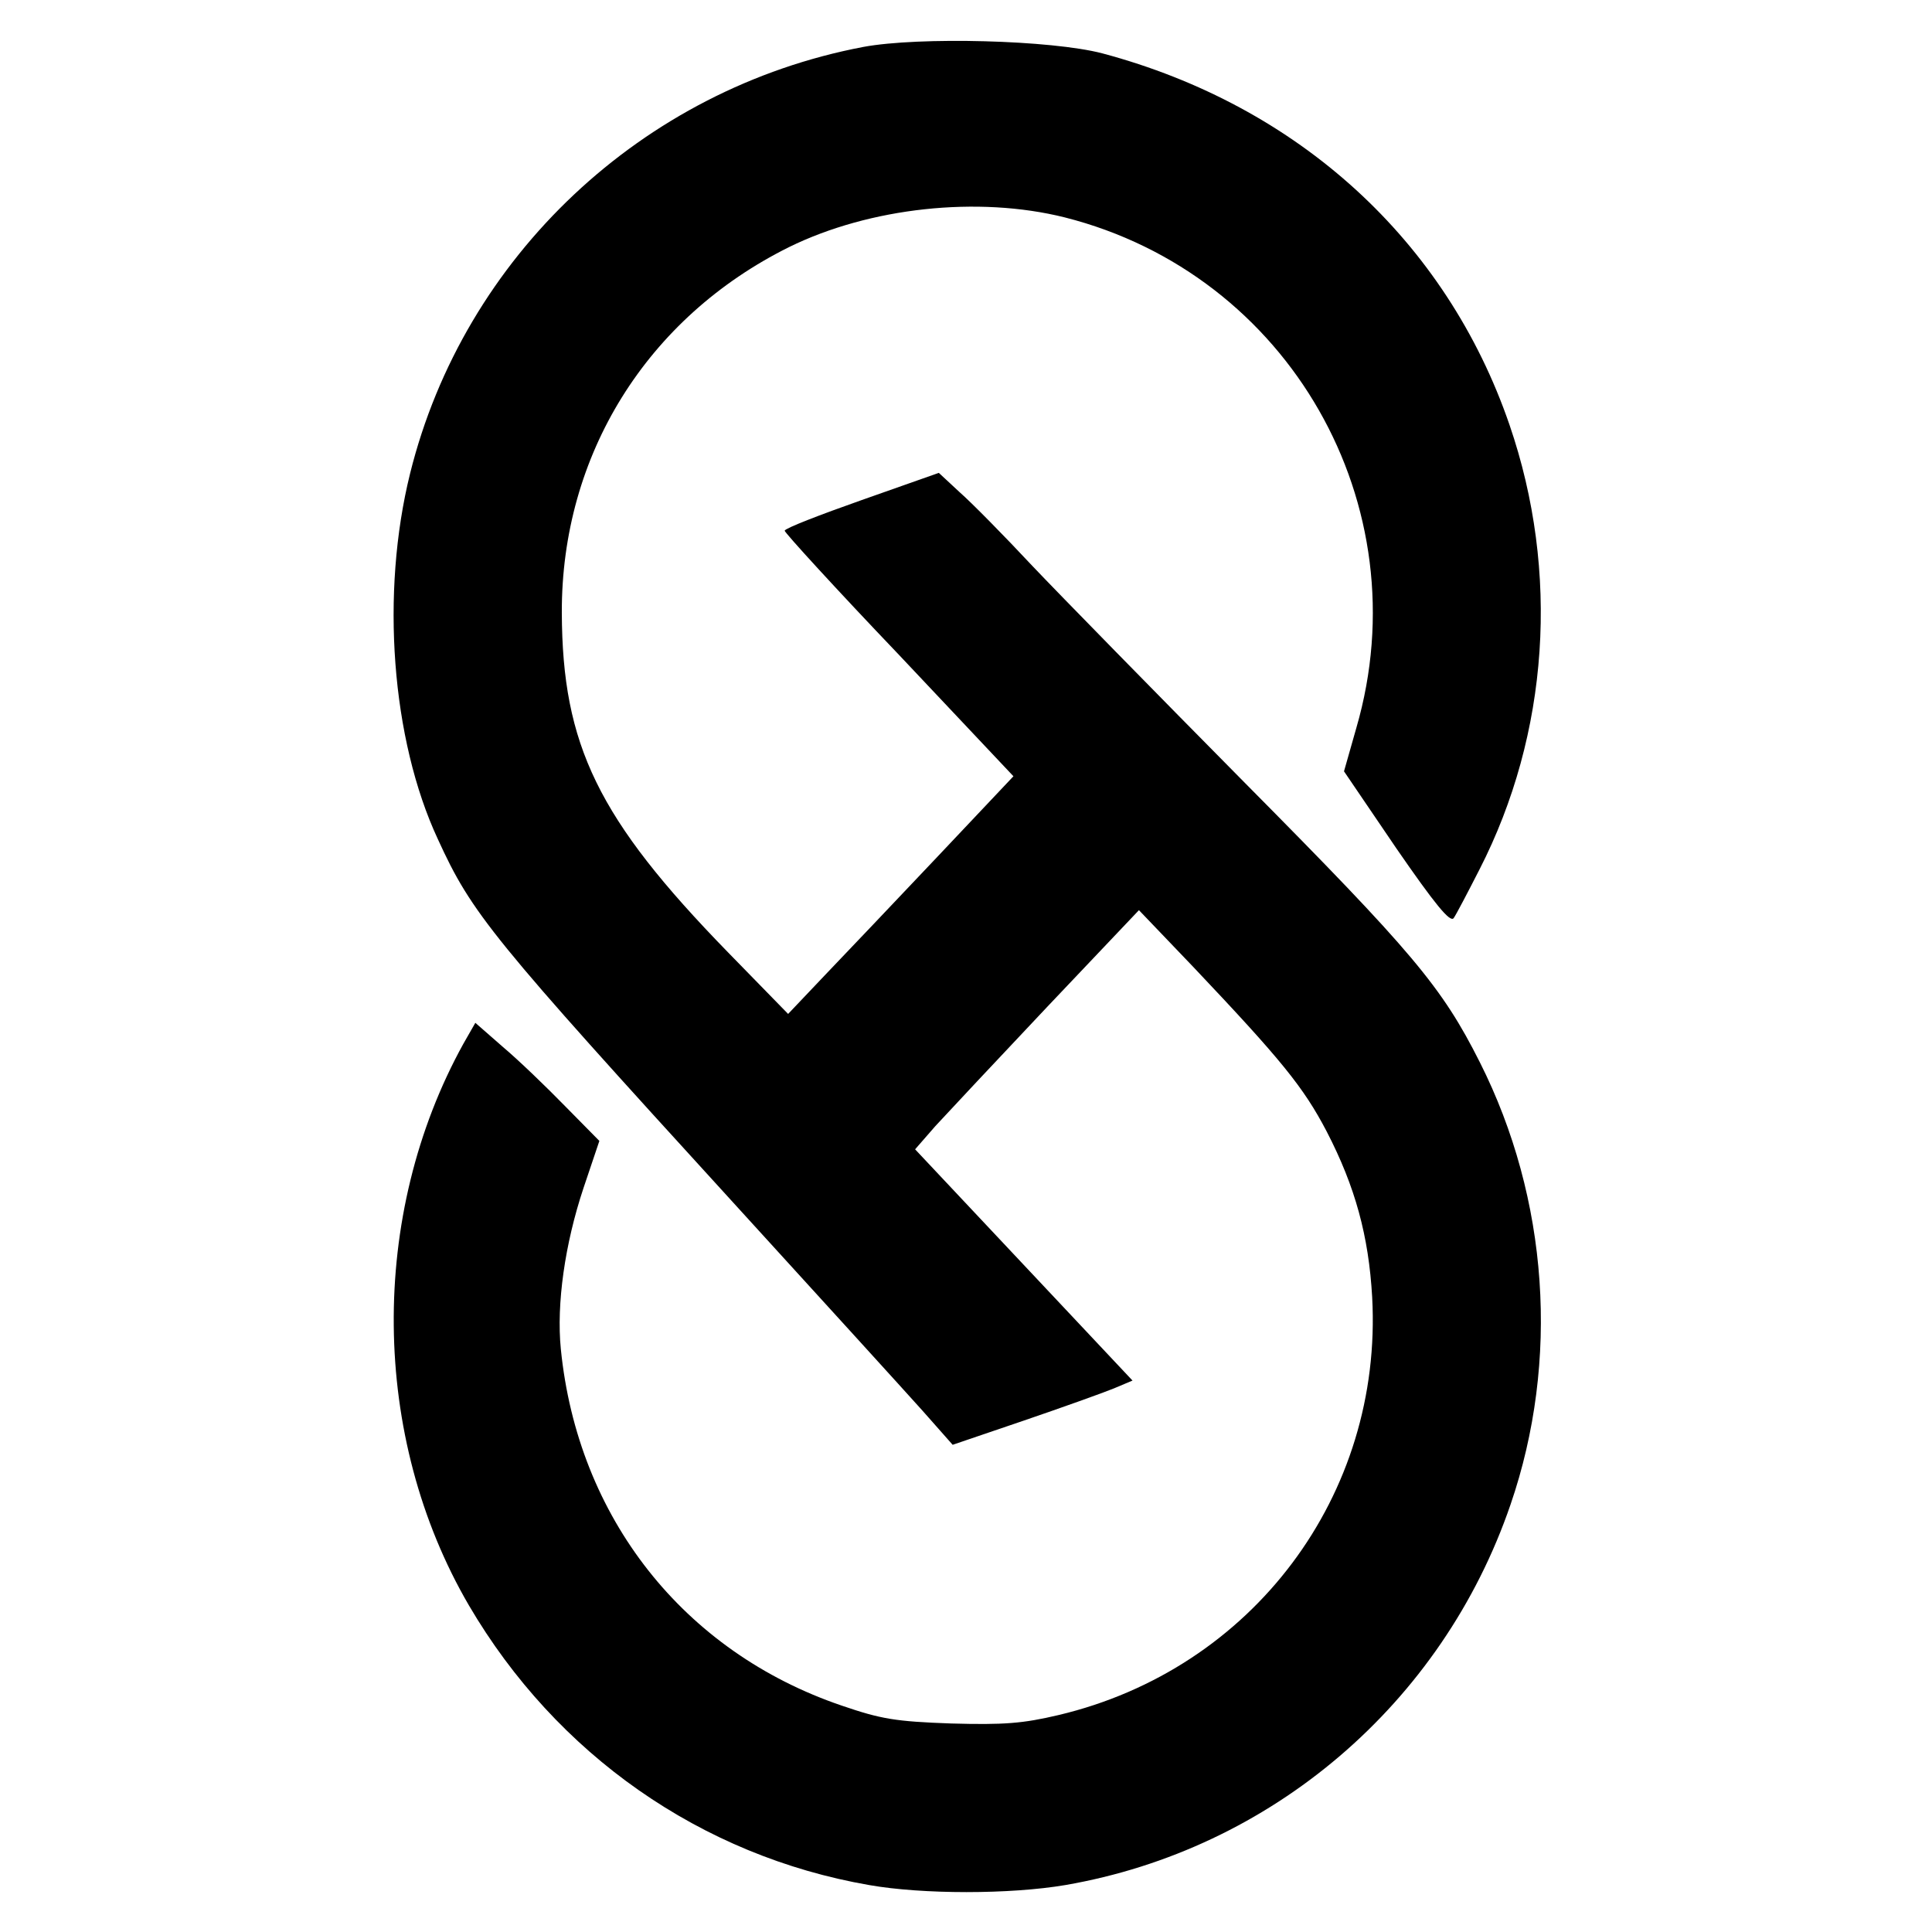
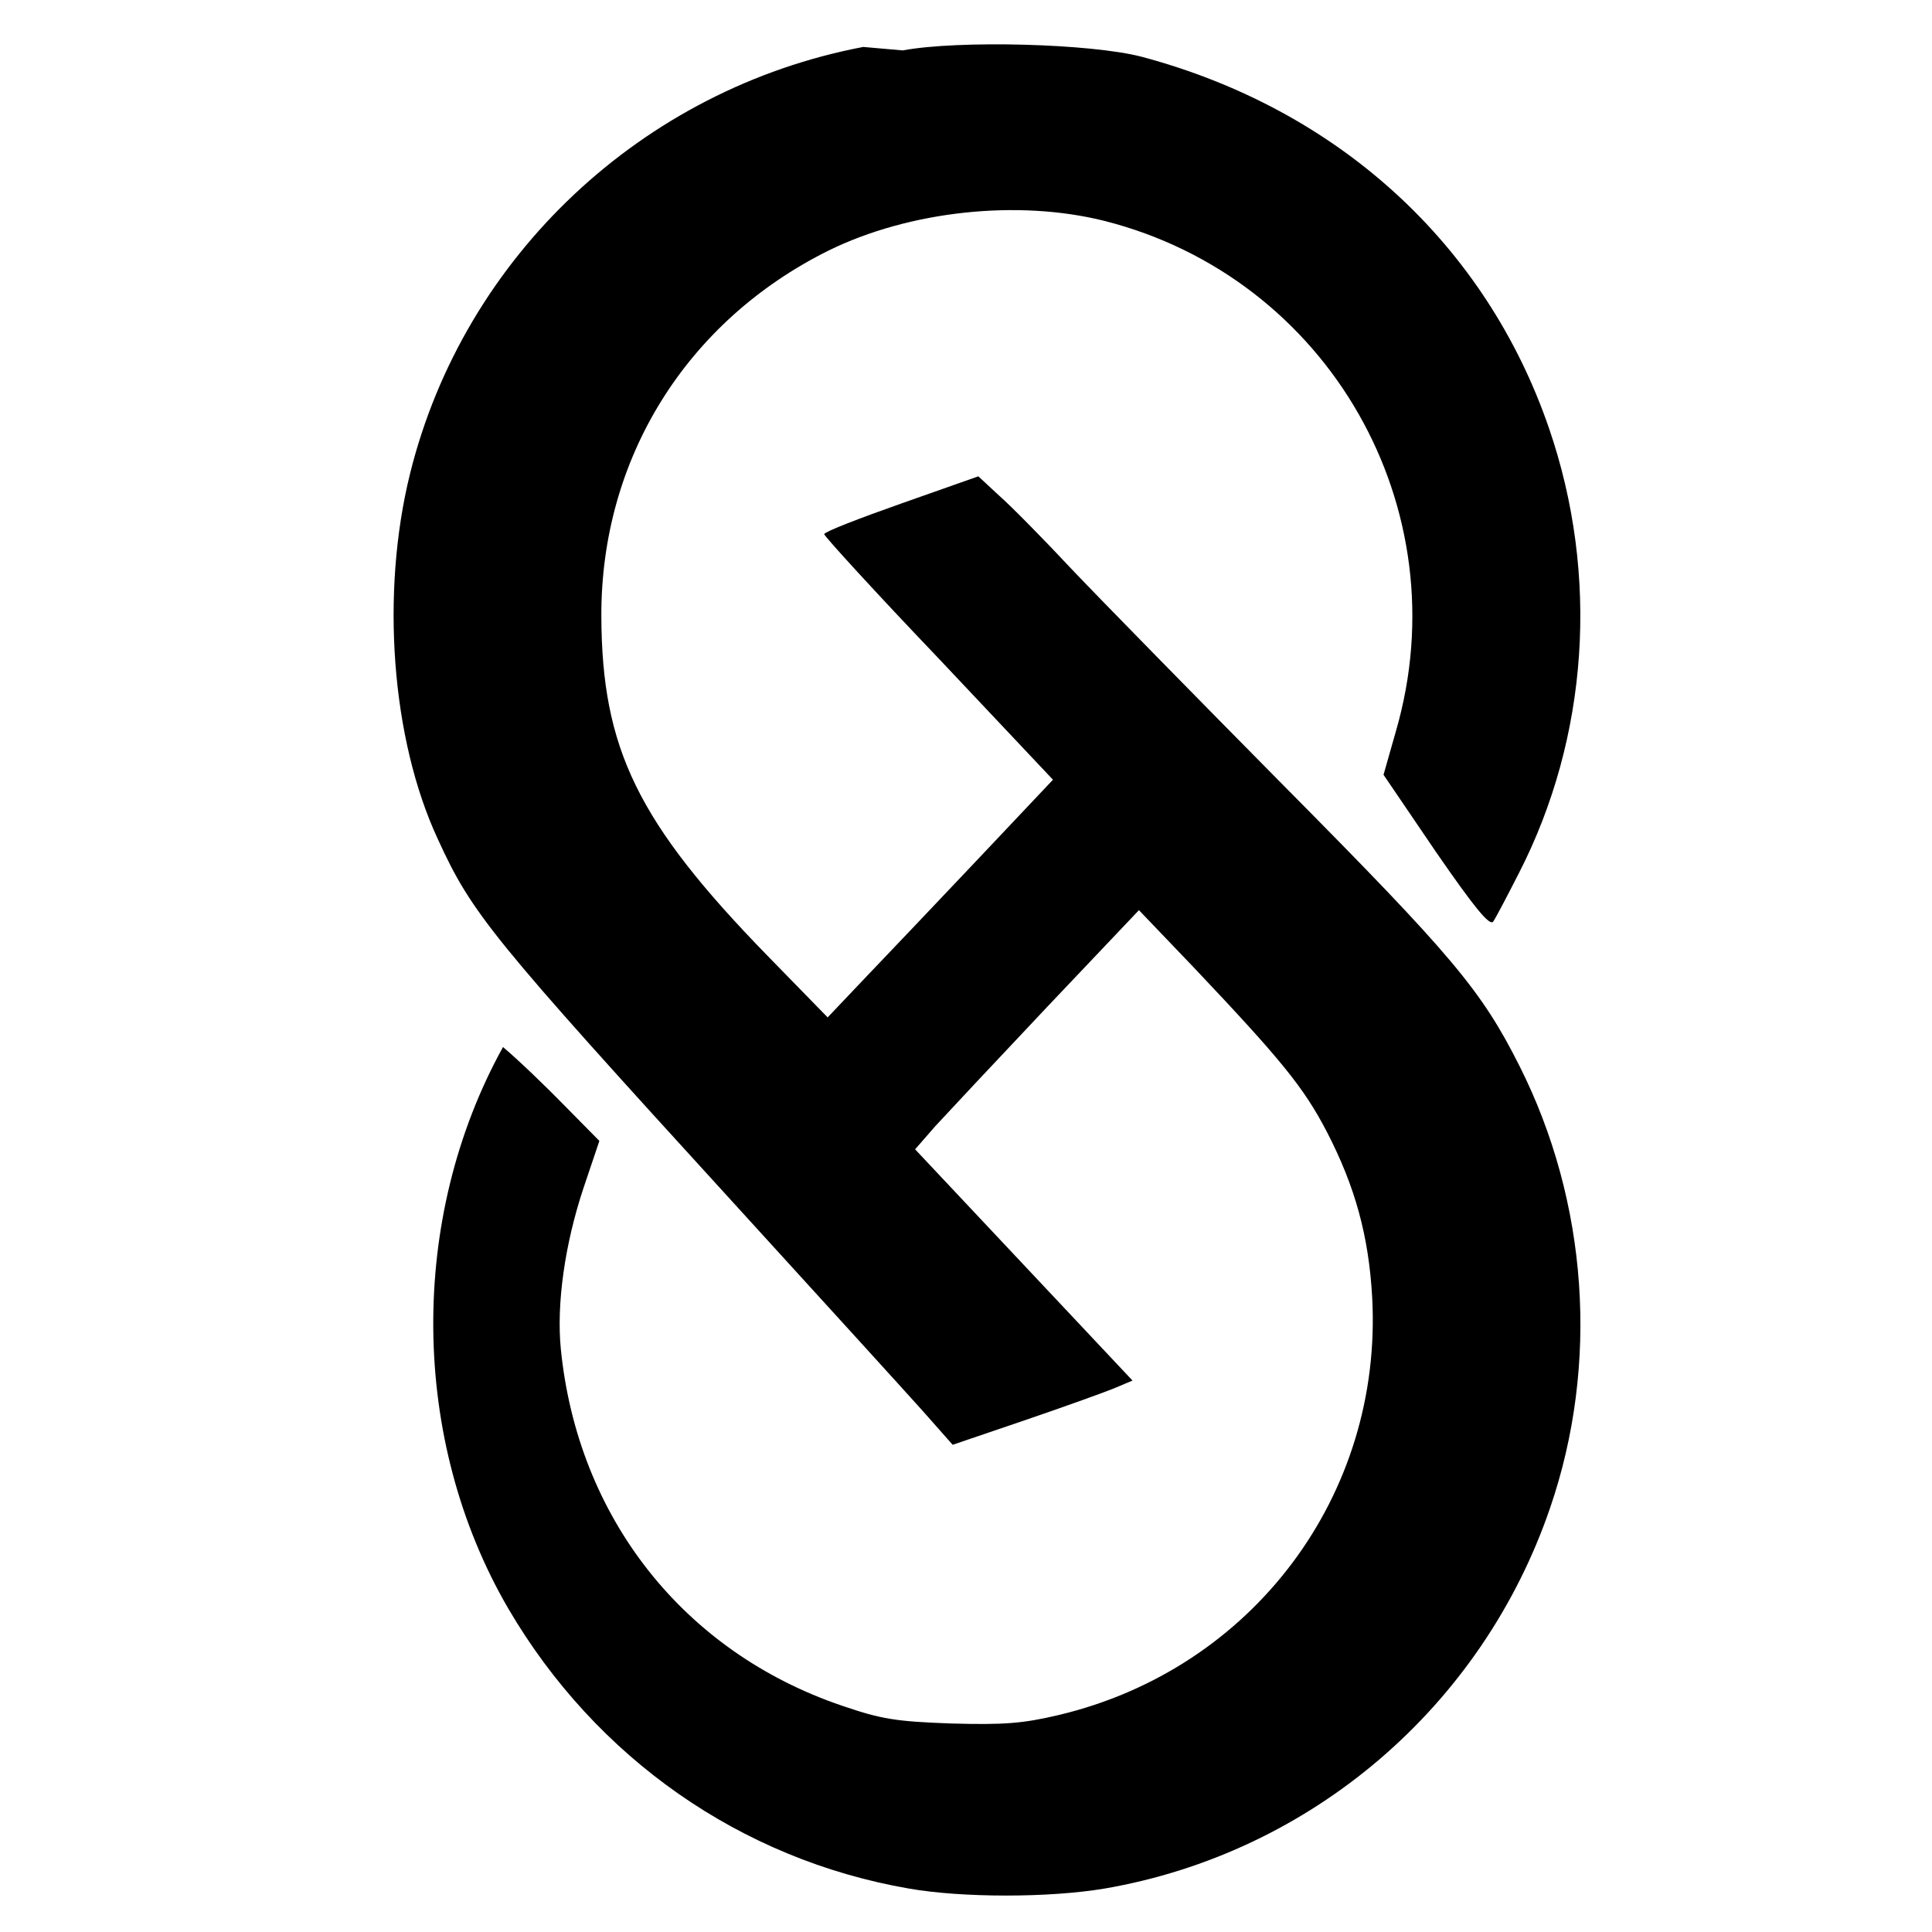
<svg xmlns="http://www.w3.org/2000/svg" version="1.0" width="391pt" height="391pt" viewBox="0 0 391 391" preserveAspectRatio="xMidYMid meet">
  <g transform="translate(0,391) scale(0.1,-0.1)" fill="#000000" stroke="none">
-     <path d="M1747 3815 c-447 -85 -808 -424 -917 -863 -60 -242 -38 -538 56 -740 69 -151 108 -199 599 -737 176 -193 348 -382 382 -420 l61 -69 144 49 c79 27 160 56 182 65 l38 16 -220 234 -220 234 41 47 c23 25 125 134 227 242 l185 195 111 -116 c177 -187 222 -242 269 -332 58 -112 85 -212 92 -335 22 -401 -242 -753 -635 -846 -72 -17 -110 -20 -217 -17 -113 4 -142 9 -221 36 -321 109 -535 381 -569 722 -9 91 8 212 46 326 l32 95 -69 70 c-38 39 -94 93 -126 120 l-56 49 -24 -42 c-192 -347 -188 -796 11 -1137 177 -302 470 -507 810 -566 108 -19 285 -19 397 0 417 72 763 367 901 770 100 291 77 619 -62 895 -77 153 -136 223 -475 565 -180 182 -374 380 -431 440 -57 61 -123 128 -147 149 l-42 39 -156 -55 c-85 -30 -155 -57 -156 -62 0 -4 104 -118 232 -252 l231 -245 -153 -162 c-84 -89 -187 -197 -228 -240 l-75 -79 -122 125 c-263 270 -335 419 -336 687 -1 319 172 597 460 740 163 80 382 104 558 60 454 -115 721 -582 590 -1033 l-25 -88 106 -156 c78 -113 109 -151 116 -141 5 7 28 51 52 98 141 275 163 603 61 900 -128 373 -427 646 -824 752 -103 27 -371 34 -484 13z" />
+     <path d="M1747 3815 c-447 -85 -808 -424 -917 -863 -60 -242 -38 -538 56 -740 69 -151 108 -199 599 -737 176 -193 348 -382 382 -420 l61 -69 144 49 c79 27 160 56 182 65 l38 16 -220 234 -220 234 41 47 c23 25 125 134 227 242 l185 195 111 -116 c177 -187 222 -242 269 -332 58 -112 85 -212 92 -335 22 -401 -242 -753 -635 -846 -72 -17 -110 -20 -217 -17 -113 4 -142 9 -221 36 -321 109 -535 381 -569 722 -9 91 8 212 46 326 l32 95 -69 70 c-38 39 -94 93 -126 120 c-192 -347 -188 -796 11 -1137 177 -302 470 -507 810 -566 108 -19 285 -19 397 0 417 72 763 367 901 770 100 291 77 619 -62 895 -77 153 -136 223 -475 565 -180 182 -374 380 -431 440 -57 61 -123 128 -147 149 l-42 39 -156 -55 c-85 -30 -155 -57 -156 -62 0 -4 104 -118 232 -252 l231 -245 -153 -162 c-84 -89 -187 -197 -228 -240 l-75 -79 -122 125 c-263 270 -335 419 -336 687 -1 319 172 597 460 740 163 80 382 104 558 60 454 -115 721 -582 590 -1033 l-25 -88 106 -156 c78 -113 109 -151 116 -141 5 7 28 51 52 98 141 275 163 603 61 900 -128 373 -427 646 -824 752 -103 27 -371 34 -484 13z" />
  </g>
</svg>